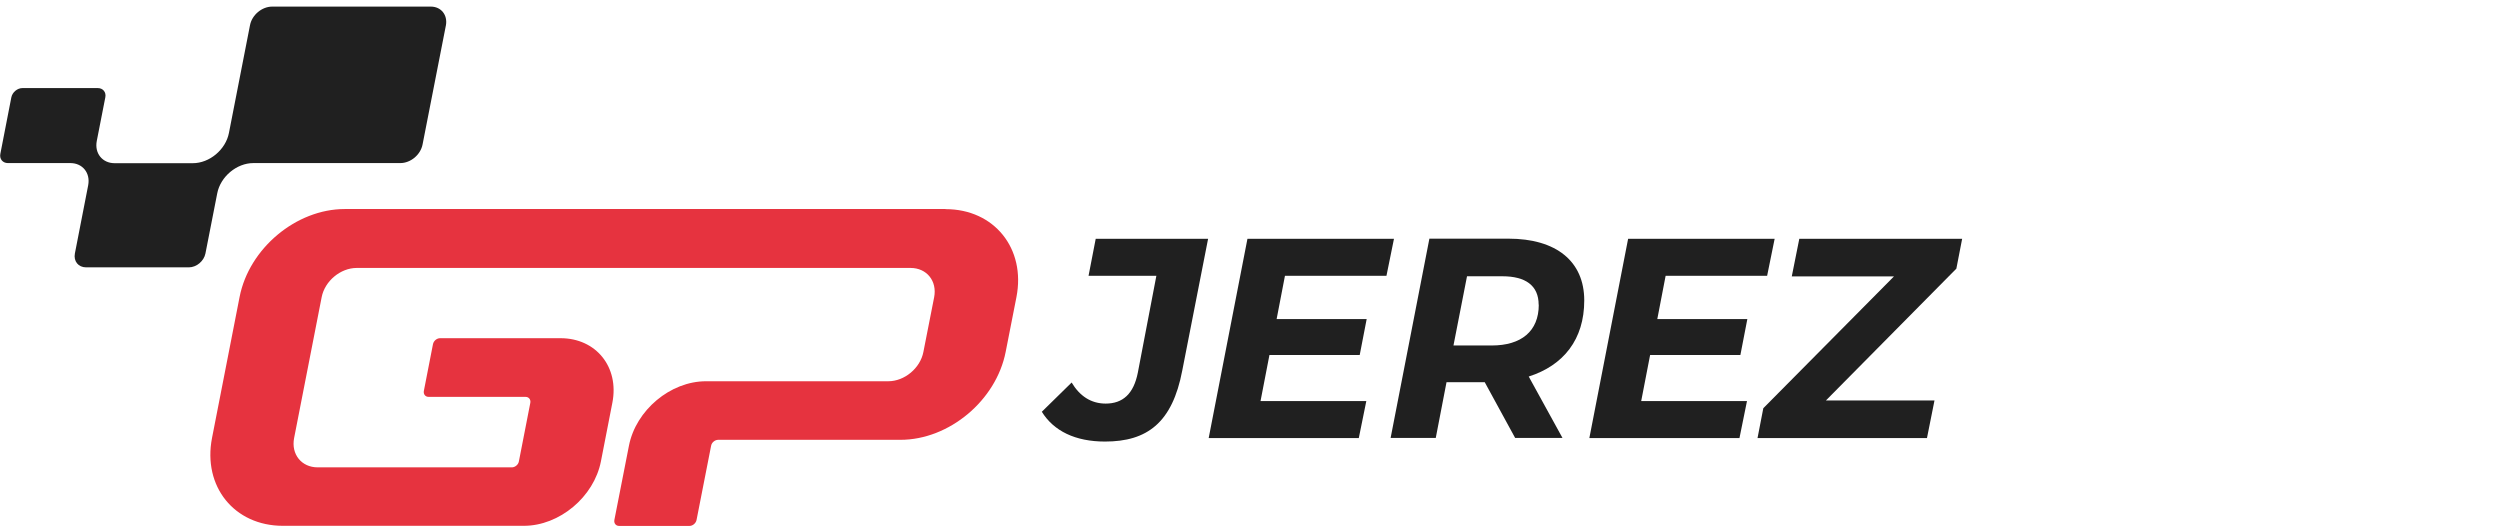
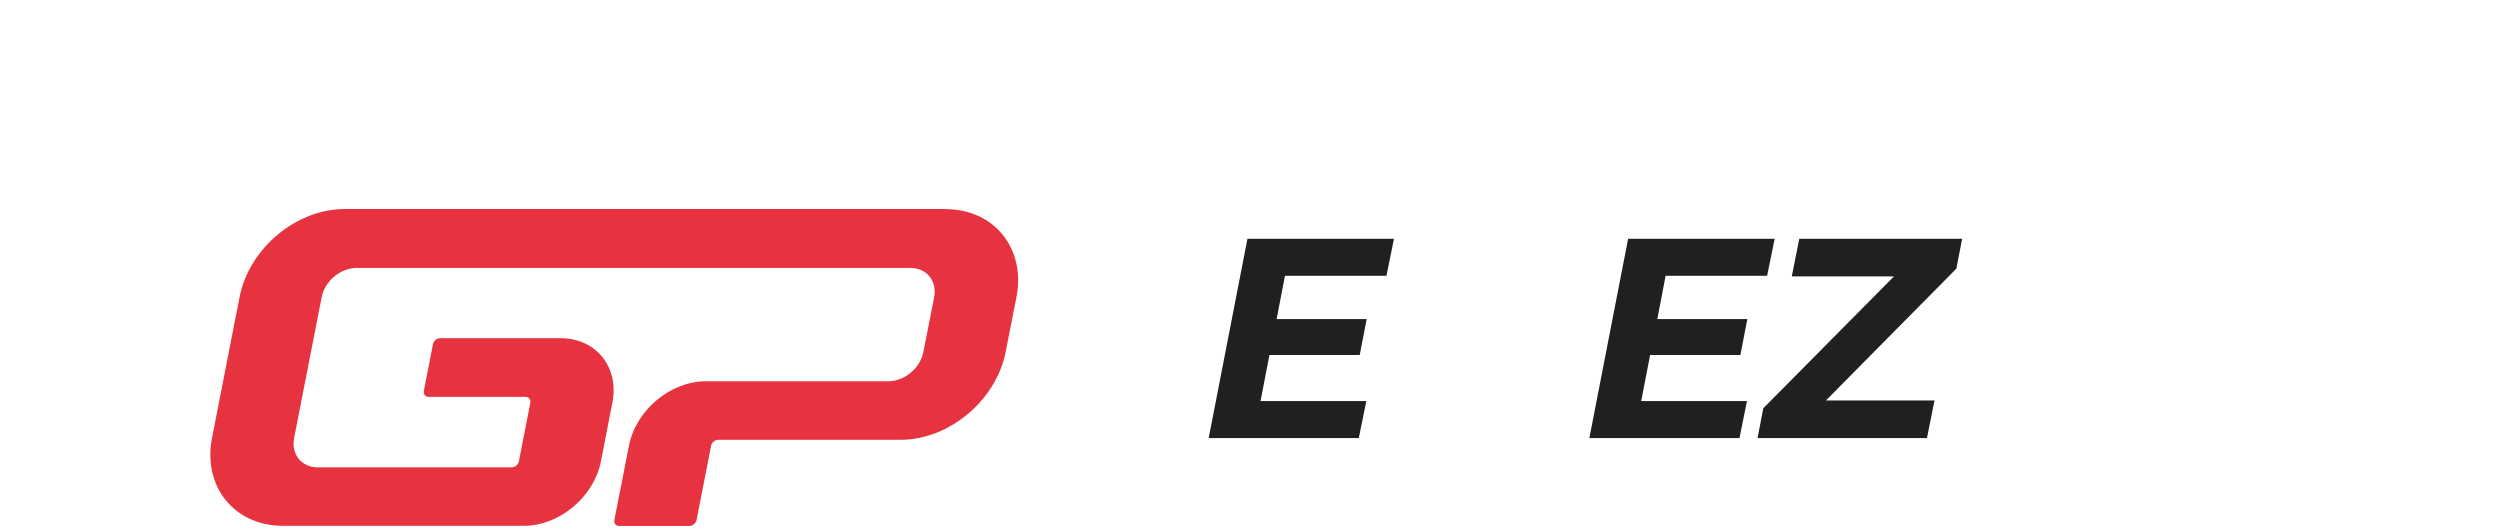
<svg xmlns="http://www.w3.org/2000/svg" id="a" width="216" height="46" viewBox="0 0 216 46">
  <path d="M81.69,18.06H29.79c-4.2,0-8.27,3.4-9.09,7.6l-2.38,12.17c-.82,4.2,1.92,7.6,6.12,7.6h20.82c3.08,0,6.06-2.5,6.66-5.57l.99-5.07c.6-3.08-1.41-5.57-4.48-5.57h-10.41c-.28,0-.55.23-.61.51l-.79,4.05c-.05.28.13.51.41.51h8.38c.28,0,.46.23.41.51l-.99,5.07c-.05.28-.33.51-.61.51h-16.77c-1.4,0-2.31-1.13-2.04-2.53l2.38-12.17c.27-1.4,1.63-2.53,3.03-2.53h47.85c1.4,0,2.31,1.13,2.04,2.53l-.93,4.73c-.27,1.4-1.63,2.53-3.03,2.53h-15.75c-3.08,0-6.06,2.5-6.66,5.57l-1.26,6.42c-.05.28.13.51.41.51h6.08c.28,0,.55-.23.61-.51l1.26-6.42c.05-.28.33-.51.61-.51h15.75c4.2,0,8.27-3.4,9.09-7.6l.93-4.73c.82-4.2-1.92-7.6-6.12-7.6h-.01Z" fill="#e6333f" />
-   <path d="M37.22.57h-13.7c-.89,0-1.75.72-1.92,1.61l-1.82,9.31c-.28,1.44-1.68,2.61-3.12,2.61h-6.76c-1.05,0-1.74-.85-1.54-1.91l.74-3.78c.09-.44-.2-.8-.65-.8H1.94c-.44,0-.87.36-.96.8L.03,13.29c-.09.44.2.8.65.8h5.4c1.05,0,1.74.85,1.54,1.91h0l-1.15,5.9c-.13.67.3,1.2.97,1.2h8.87c.67,0,1.31-.54,1.44-1.2l1.02-5.2c.28-1.44,1.68-2.61,3.12-2.61h12.7c.89,0,1.75-.72,1.92-1.61l2.02-10.31c.15-.88-.42-1.6-1.31-1.6Z" fill="#202020" />
-   <path d="M90.03,35.56l2.56-2.51c.69,1.16,1.67,1.82,2.94,1.82,1.48,0,2.42-.84,2.78-2.68l1.6-8.36h-5.86l.62-3.2h9.71l-2.23,11.37c-.86,4.53-3.04,6.15-6.68,6.15-2.56,0-4.43-.91-5.46-2.58Z" fill="#202020" />
  <path d="M111.02,23.83l-.72,3.74h7.78l-.6,3.1h-7.8l-.77,3.98h9.14l-.65,3.2h-12.97l3.35-17.22h12.66l-.65,3.2h-8.78Z" fill="#202020" />
-   <path d="M132.08,32.53l2.92,5.31h-4.09l-2.63-4.82h-3.3l-.93,4.82h-3.9l3.35-17.22h6.82c4.16,0,6.56,1.97,6.56,5.34s-1.79,5.61-4.79,6.57ZM132.94,26.33c0-1.67-1.15-2.46-3.13-2.46h-3.06l-1.17,5.98h3.3c2.56,0,4.07-1.23,4.07-3.52Z" fill="#202020" />
  <path d="M143.91,23.83l-.72,3.74h7.78l-.6,3.1h-7.8l-.77,3.98h9.14l-.65,3.2h-12.97l3.35-17.22h12.66l-.65,3.2h-8.78Z" fill="#202020" />
-   <path d="M169.03,23.21l-11.27,11.39h9.38l-.65,3.25h-14.64l.5-2.58,11.29-11.39h-8.83l.65-3.25h14.07l-.5,2.58Z" fill="#202020" />
+   <path d="M169.03,23.21l-11.27,11.39h9.38l-.65,3.25h-14.64l.5-2.58,11.29-11.39h-8.83l.65-3.25h14.07l-.5,2.58" fill="#202020" />
</svg>